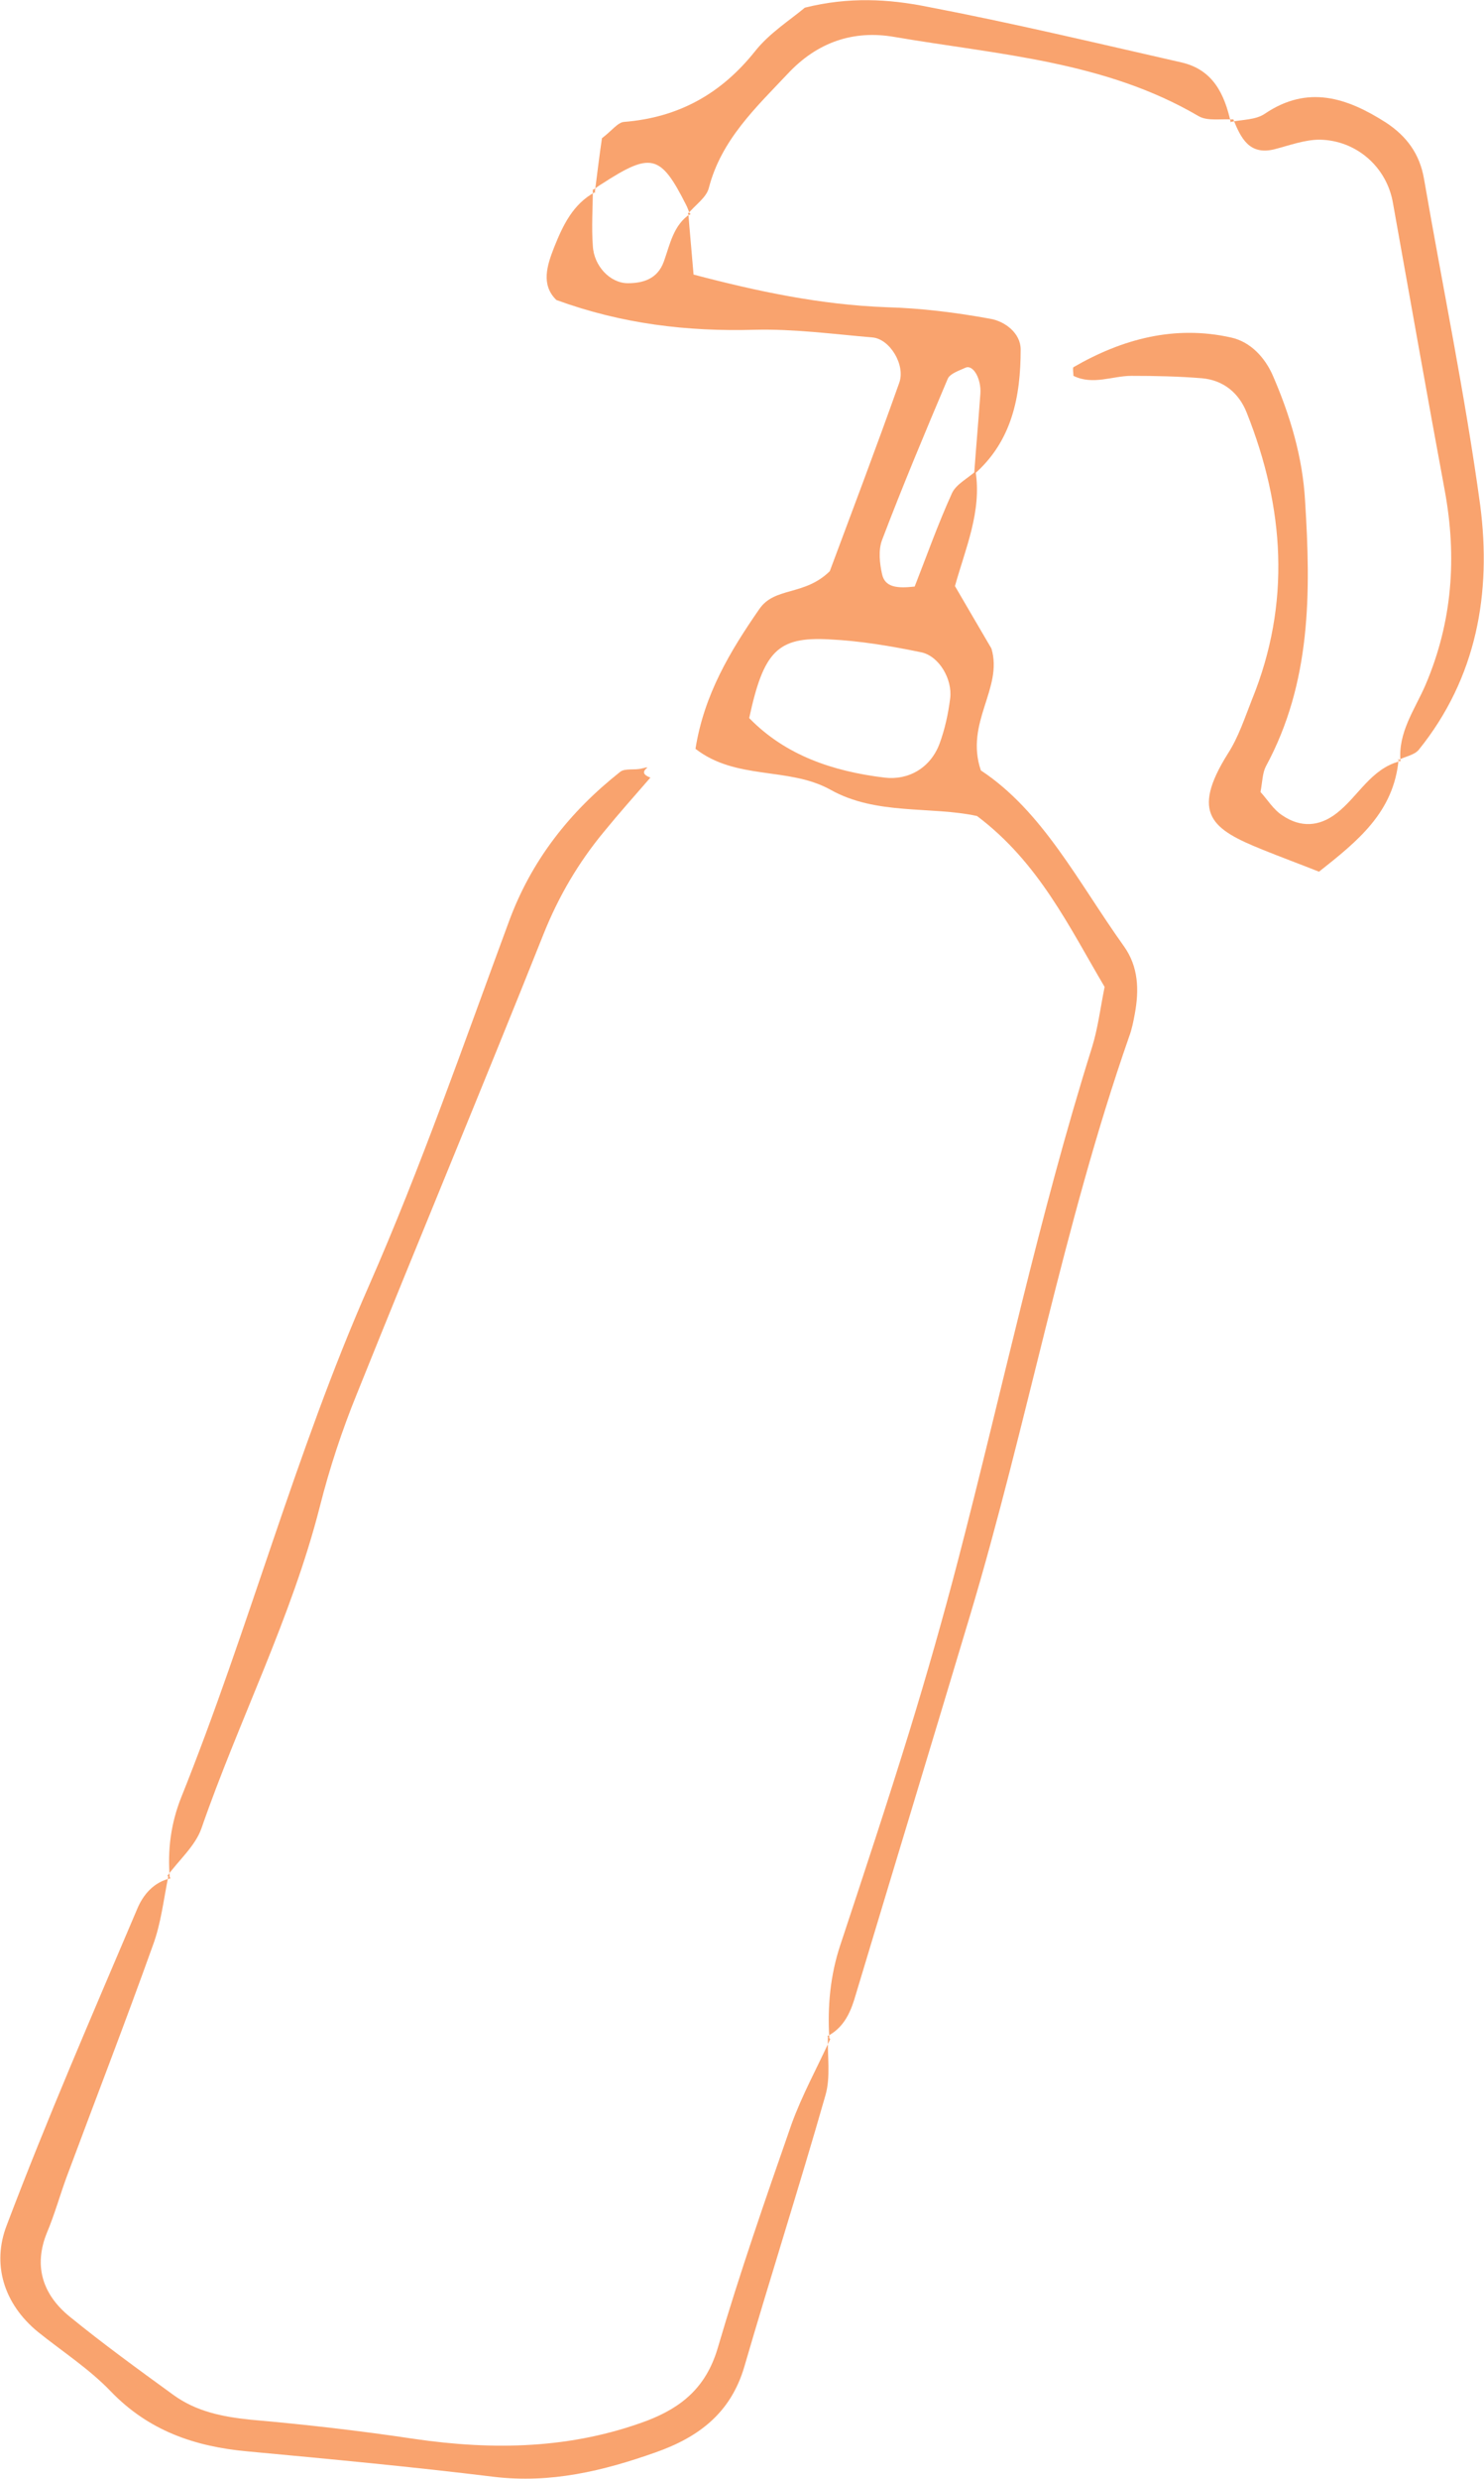
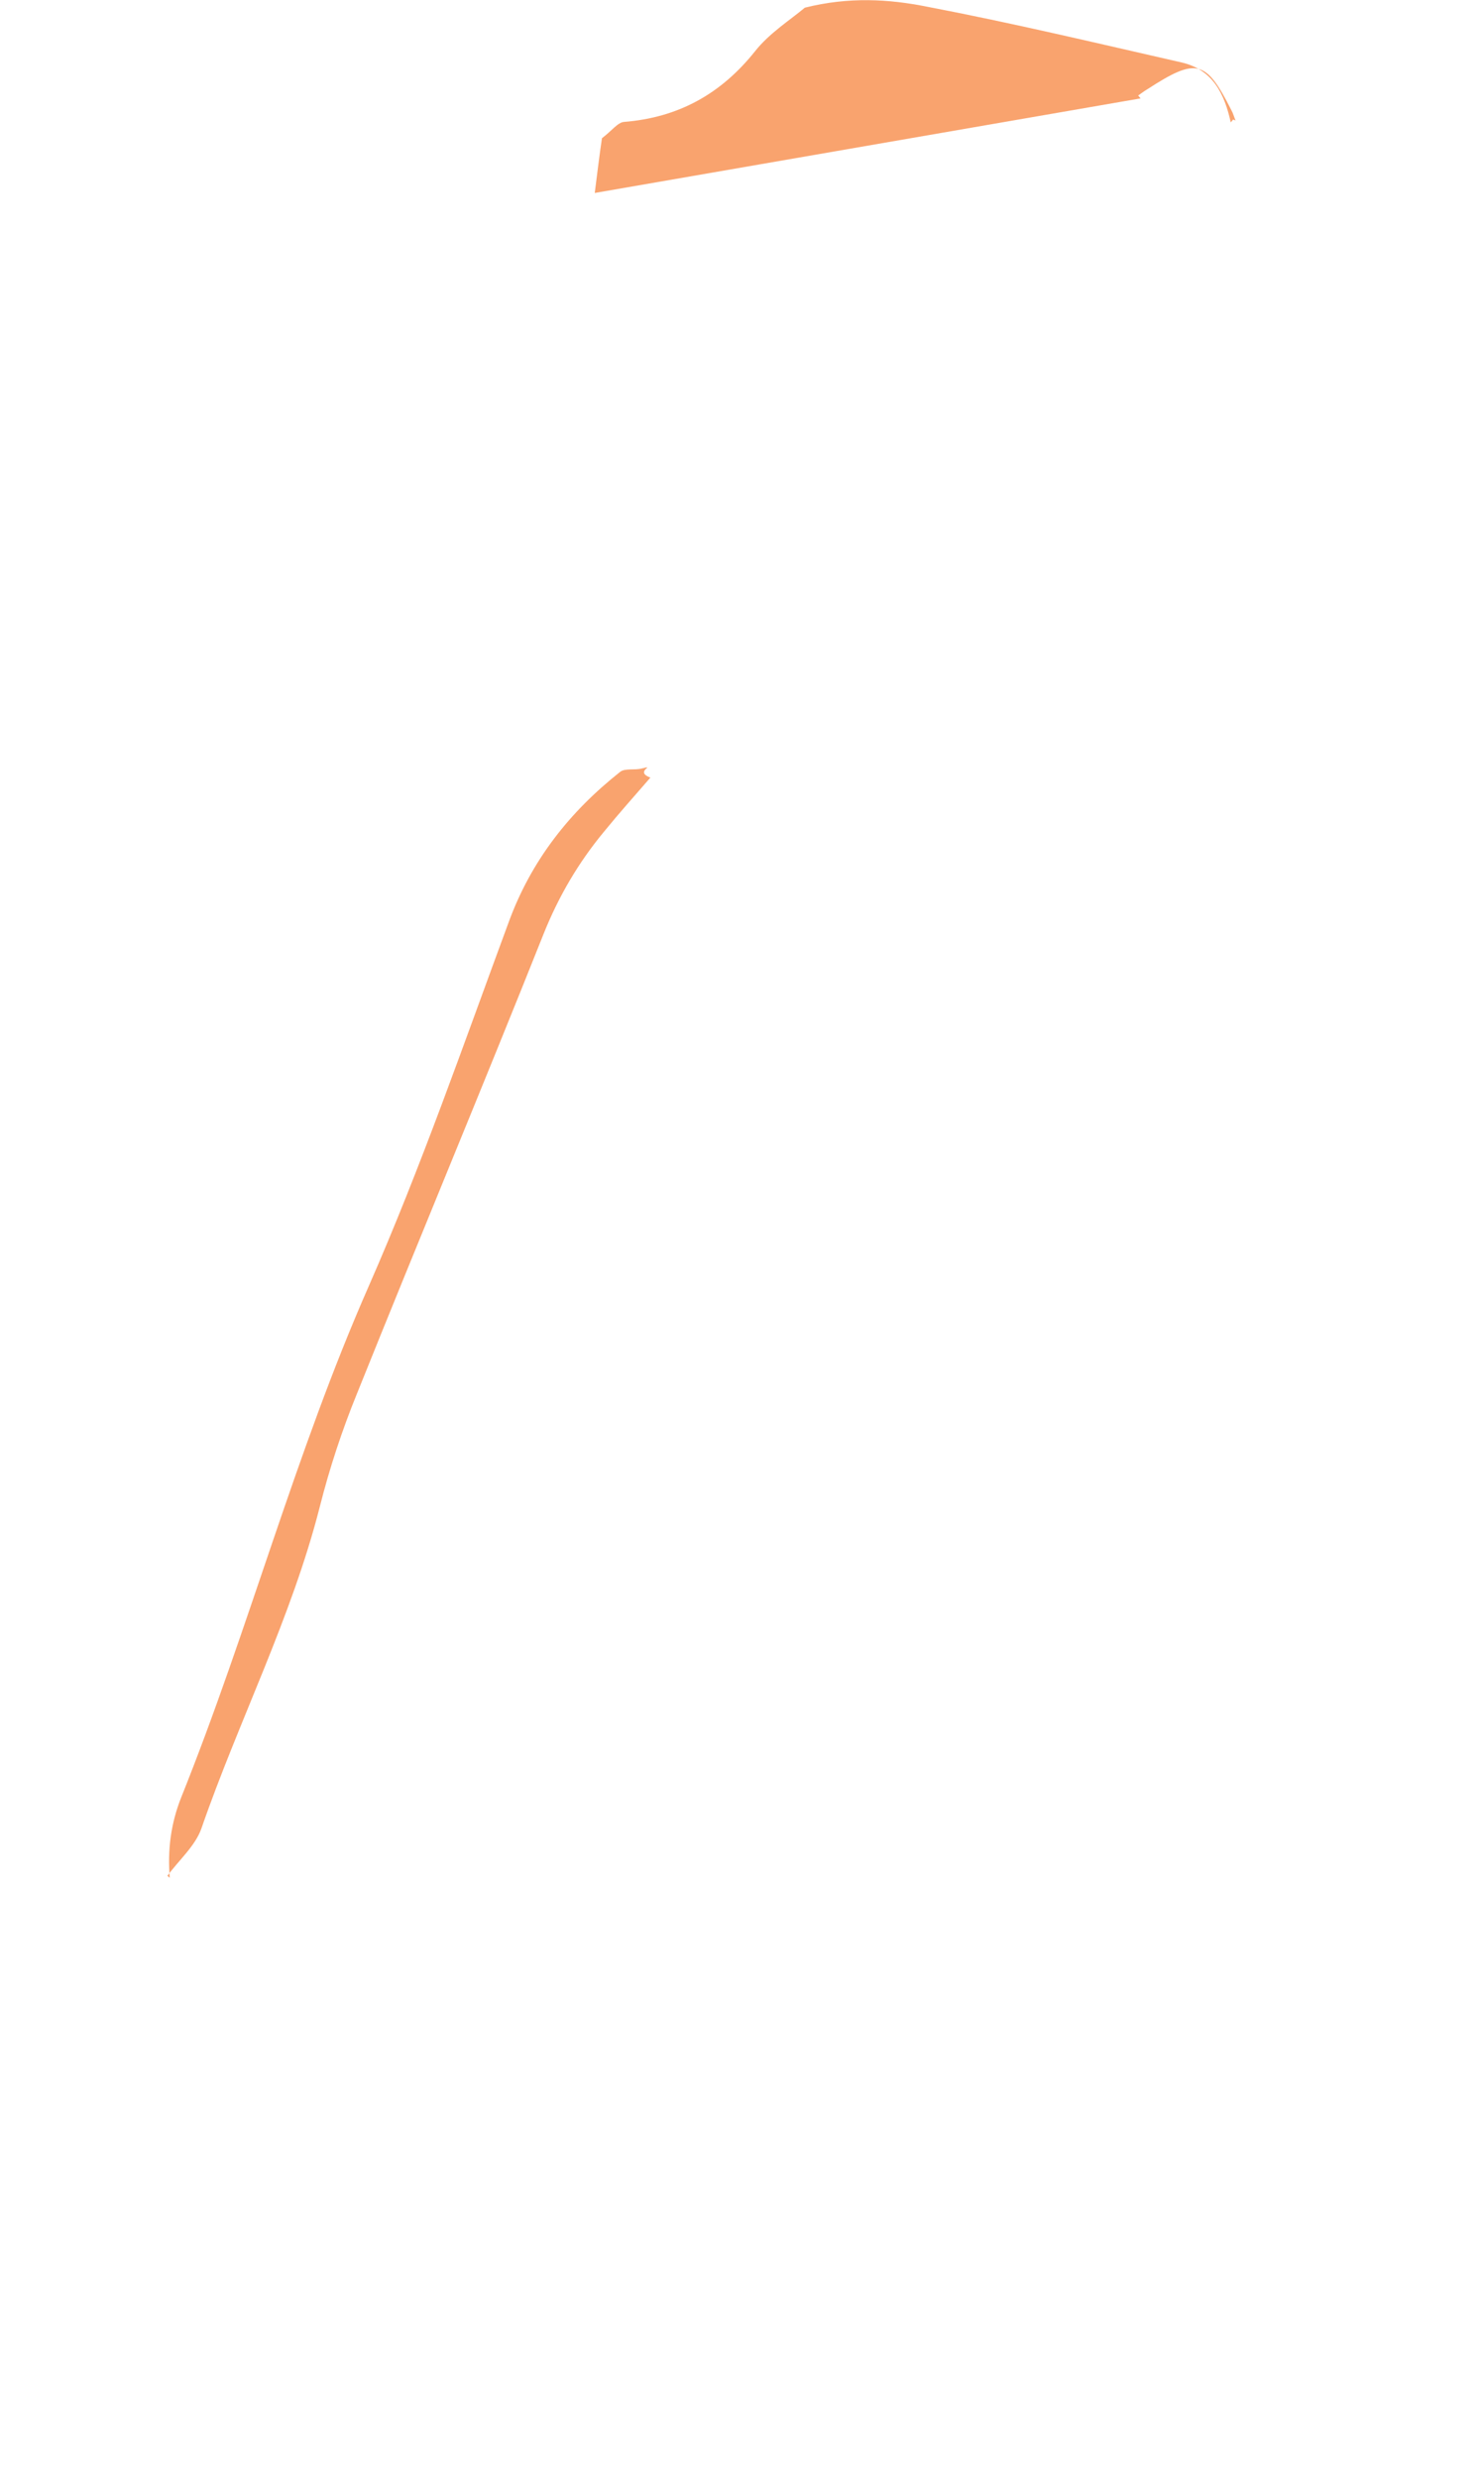
<svg xmlns="http://www.w3.org/2000/svg" id="_レイヤー_2" data-name="レイヤー 2" viewBox="0 0 30.94 51.65">
  <defs>
    <style>
      .cls-1 {
        fill: #f9a36e;
        stroke-width: 0px;
      }
    </style>
  </defs>
  <g id="_レイヤー_1-2" data-name="レイヤー 1">
    <g>
-       <path class="cls-1" d="M20.34,9.82c.13.84-.21,1.6-.43,2.39.26.45.51.87.76,1.3.25.83-.56,1.54-.22,2.54,1.29.85,2.03,2.33,2.98,3.66.31.43.32.92.23,1.41-.03.16-.06.32-.12.48-1.38,3.95-2.12,8.07-3.32,12.07-.8,2.67-1.61,5.33-2.41,7.99-.1.32-.25.6-.56.76l.04.04c-.04-.66.02-1.31.23-1.94.49-1.48.98-2.96,1.44-4.45.36-1.17.7-2.36,1.01-3.55.93-3.57,1.69-7.18,2.8-10.71.12-.39.17-.8.26-1.25-.74-1.25-1.37-2.59-2.66-3.56-.97-.21-2.1-.01-3.06-.55-.87-.48-1.96-.19-2.81-.85.18-1.13.72-2.03,1.33-2.91.32-.47.94-.27,1.47-.79.44-1.18.96-2.55,1.45-3.93.13-.37-.2-.91-.56-.94-.82-.07-1.64-.18-2.45-.16-1.41.04-2.77-.12-4.14-.62-.33-.32-.19-.73-.05-1.09.18-.45.39-.91.86-1.16l-.05-.06c0,.39-.03.79,0,1.18.02.42.36.78.73.78.32,0,.62-.09.75-.45.13-.36.2-.77.56-1l-.05-.02c.03.4.07.8.11,1.29,1.33.35,2.65.63,4.02.68.72.02,1.45.11,2.16.24.31.05.64.3.64.64,0,.98-.18,1.91-.97,2.6.04-.56.09-1.12.13-1.68.02-.31-.15-.61-.31-.54-.13.06-.32.12-.37.23-.47,1.11-.94,2.23-1.37,3.36-.08.21-.05.49,0,.71.06.28.32.3.68.26.24-.61.48-1.29.78-1.95.09-.19.34-.31.51-.47ZM15.62,14.96c.76.78,1.75,1.11,2.82,1.24.5.06.96-.2,1.15-.71.11-.3.18-.62.22-.94.05-.4-.23-.88-.6-.96-.63-.13-1.28-.24-1.92-.27-1.08-.06-1.37.25-1.67,1.64Z" />
-       <path class="cls-1" d="M17.26,42.43c-.01.41.06.84-.05,1.22-.54,1.89-1.14,3.76-1.69,5.65-.28.96-.94,1.47-1.85,1.79-1.1.39-2.19.65-3.37.51-1.71-.21-3.42-.37-5.14-.53-1.1-.1-2.06-.43-2.85-1.25-.45-.47-1.01-.83-1.52-1.24-.72-.59-.96-1.42-.65-2.22.84-2.22,1.79-4.4,2.72-6.59.12-.29.34-.56.7-.64l-.05-.04c-.1.48-.15.97-.32,1.43-.58,1.62-1.2,3.22-1.8,4.83-.14.38-.25.78-.41,1.16-.29.71-.08,1.3.47,1.75.7.57,1.43,1.1,2.16,1.63.48.35,1.03.46,1.62.52,1.14.1,2.28.23,3.41.4,1.65.24,3.27.21,4.85-.38.73-.28,1.23-.7,1.47-1.5.46-1.57,1-3.12,1.54-4.67.22-.61.54-1.19.81-1.78l-.04-.04Z" />
      <path class="cls-1" d="M3.54,39.13c-.05-.58.02-1.14.24-1.69,1.41-3.51,2.38-7.18,3.91-10.65,1.09-2.48,1.98-5.05,2.92-7.59.47-1.28,1.27-2.29,2.32-3.12.1-.08.3-.03.45-.07.32-.08-.17.06.18.19-.33.38-.66.75-.97,1.13-.53.64-.94,1.34-1.25,2.11-1.28,3.21-2.61,6.39-3.9,9.6-.31.76-.57,1.55-.77,2.34-.59,2.32-1.69,4.46-2.47,6.71-.13.37-.47.66-.71.99,0,0,.05.04.05.04Z" />
-       <path class="cls-1" d="M29.16,15.82c-.1,1.1-.85,1.7-1.66,2.34-.43-.17-.81-.31-1.18-.46-1.04-.42-1.51-.74-.72-2,.22-.34.35-.74.5-1.12.82-2.01.68-4.01-.11-5.99-.16-.4-.48-.67-.93-.71-.49-.04-.98-.05-1.47-.05-.4,0-.8.2-1.21,0,0-.06-.02-.16,0-.18,1.02-.59,2.11-.88,3.28-.62.42.09.72.43.88.8.36.83.62,1.7.67,2.61.12,1.9.13,3.78-.82,5.53-.07.14-.07.32-.11.53.14.15.27.37.46.49.37.25.76.24,1.13-.05.45-.35.71-.92,1.31-1.08l-.04-.04Z" />
-       <path class="cls-1" d="M12.4,4.02c.05-.4.1-.8.15-1.14.21-.16.33-.33.46-.34,1.13-.09,2.02-.58,2.73-1.47.3-.38.73-.65,1.04-.91.92-.23,1.75-.18,2.55-.02,1.78.34,3.54.76,5.3,1.16.66.15.9.66,1.03,1.25l.05-.06c-.24-.02-.53.04-.72-.07-1.96-1.15-4.18-1.28-6.34-1.65-.86-.15-1.61.11-2.22.76-.67.71-1.39,1.38-1.65,2.38-.05.21-.29.36-.44.55l.05.02c-.03-.07-.05-.15-.09-.22-.53-1.05-.73-1.09-1.75-.43-.07.04-.13.09-.19.13l.05.06Z" />
-       <path class="cls-1" d="M25.66,2.54c.24-.05.52-.04.71-.17.9-.61,1.72-.33,2.52.18.43.28.71.65.8,1.18.39,2.26.86,4.52,1.17,6.79.24,1.83-.07,3.6-1.28,5.1-.09.11-.28.14-.42.21,0,0,.04.04.04.04-.06-.61.3-1.09.52-1.6.56-1.31.66-2.66.4-4.06-.37-1.99-.72-3.99-1.08-5.99-.13-.74-.76-1.3-1.53-1.31-.31,0-.63.12-.94.2-.53.13-.7-.24-.86-.63,0,0-.05.06-.05.06Z" />
+       <path class="cls-1" d="M12.4,4.02c.05-.4.1-.8.15-1.14.21-.16.33-.33.46-.34,1.13-.09,2.02-.58,2.73-1.47.3-.38.73-.65,1.04-.91.92-.23,1.75-.18,2.55-.02,1.78.34,3.54.76,5.3,1.16.66.15.9.66,1.03,1.25l.05-.06l.05.02c-.03-.07-.05-.15-.09-.22-.53-1.05-.73-1.09-1.75-.43-.07.04-.13.09-.19.13l.05.06Z" />
    </g>
  </g>
</svg>